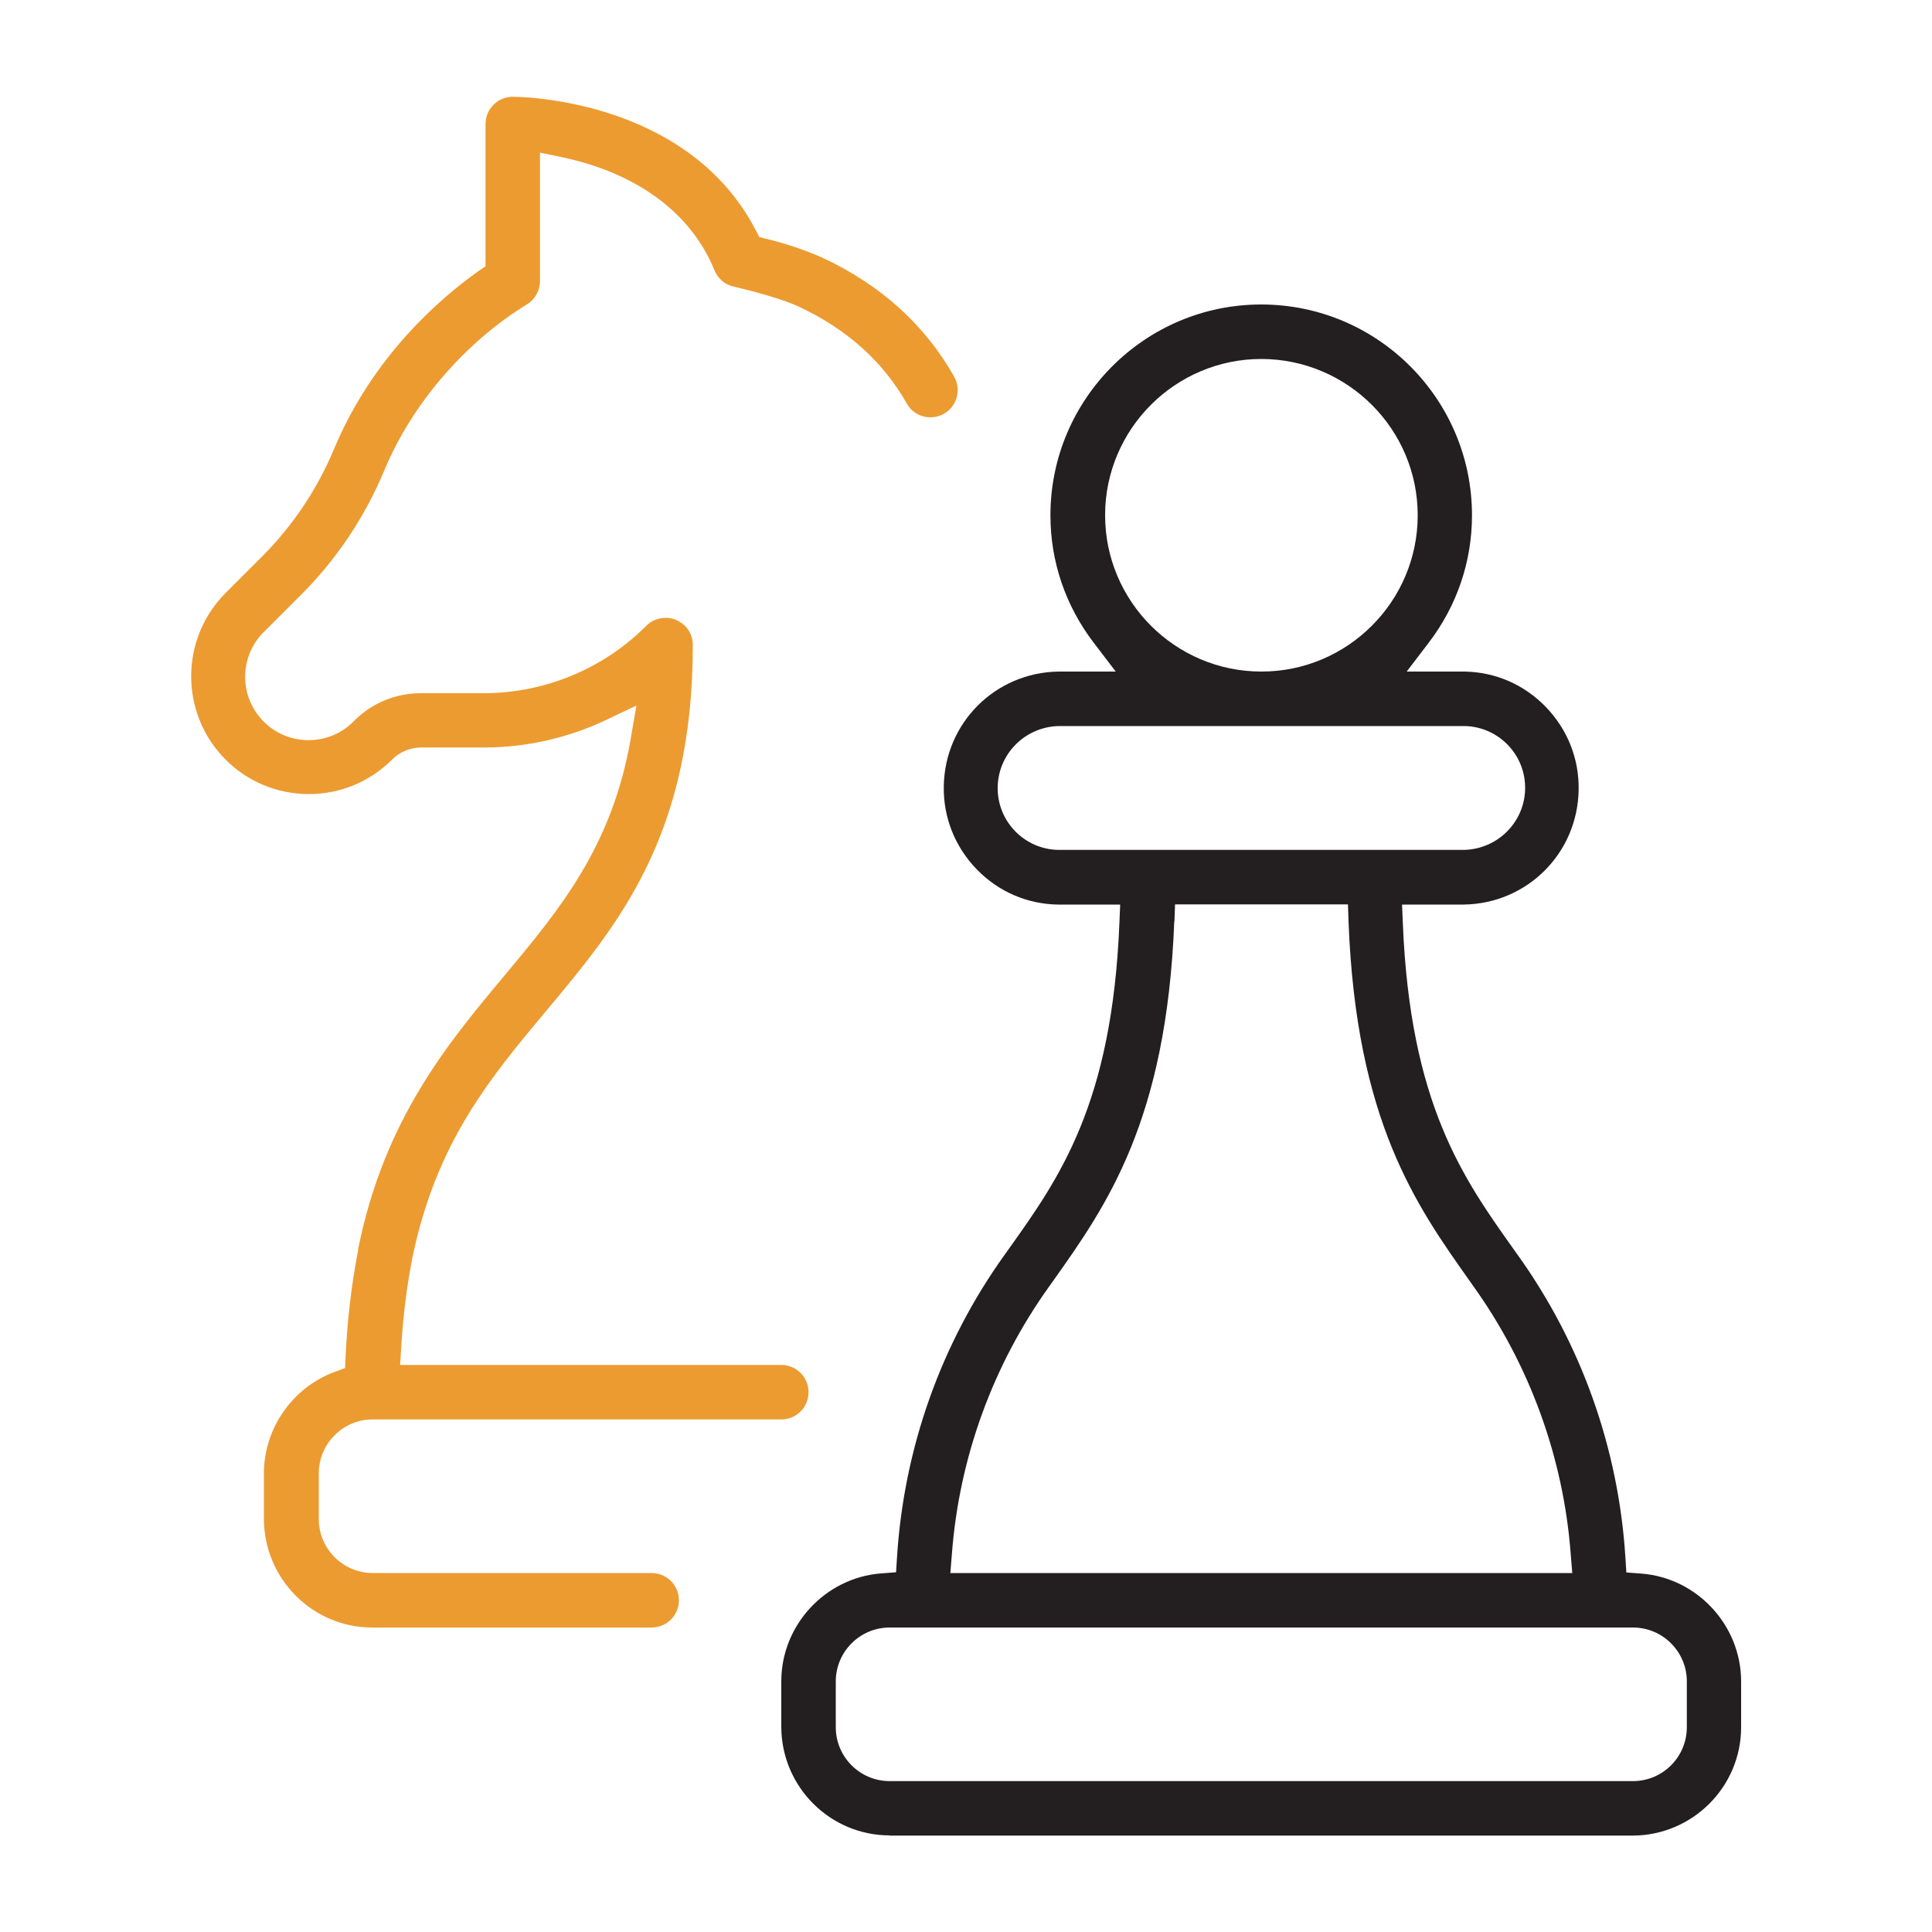
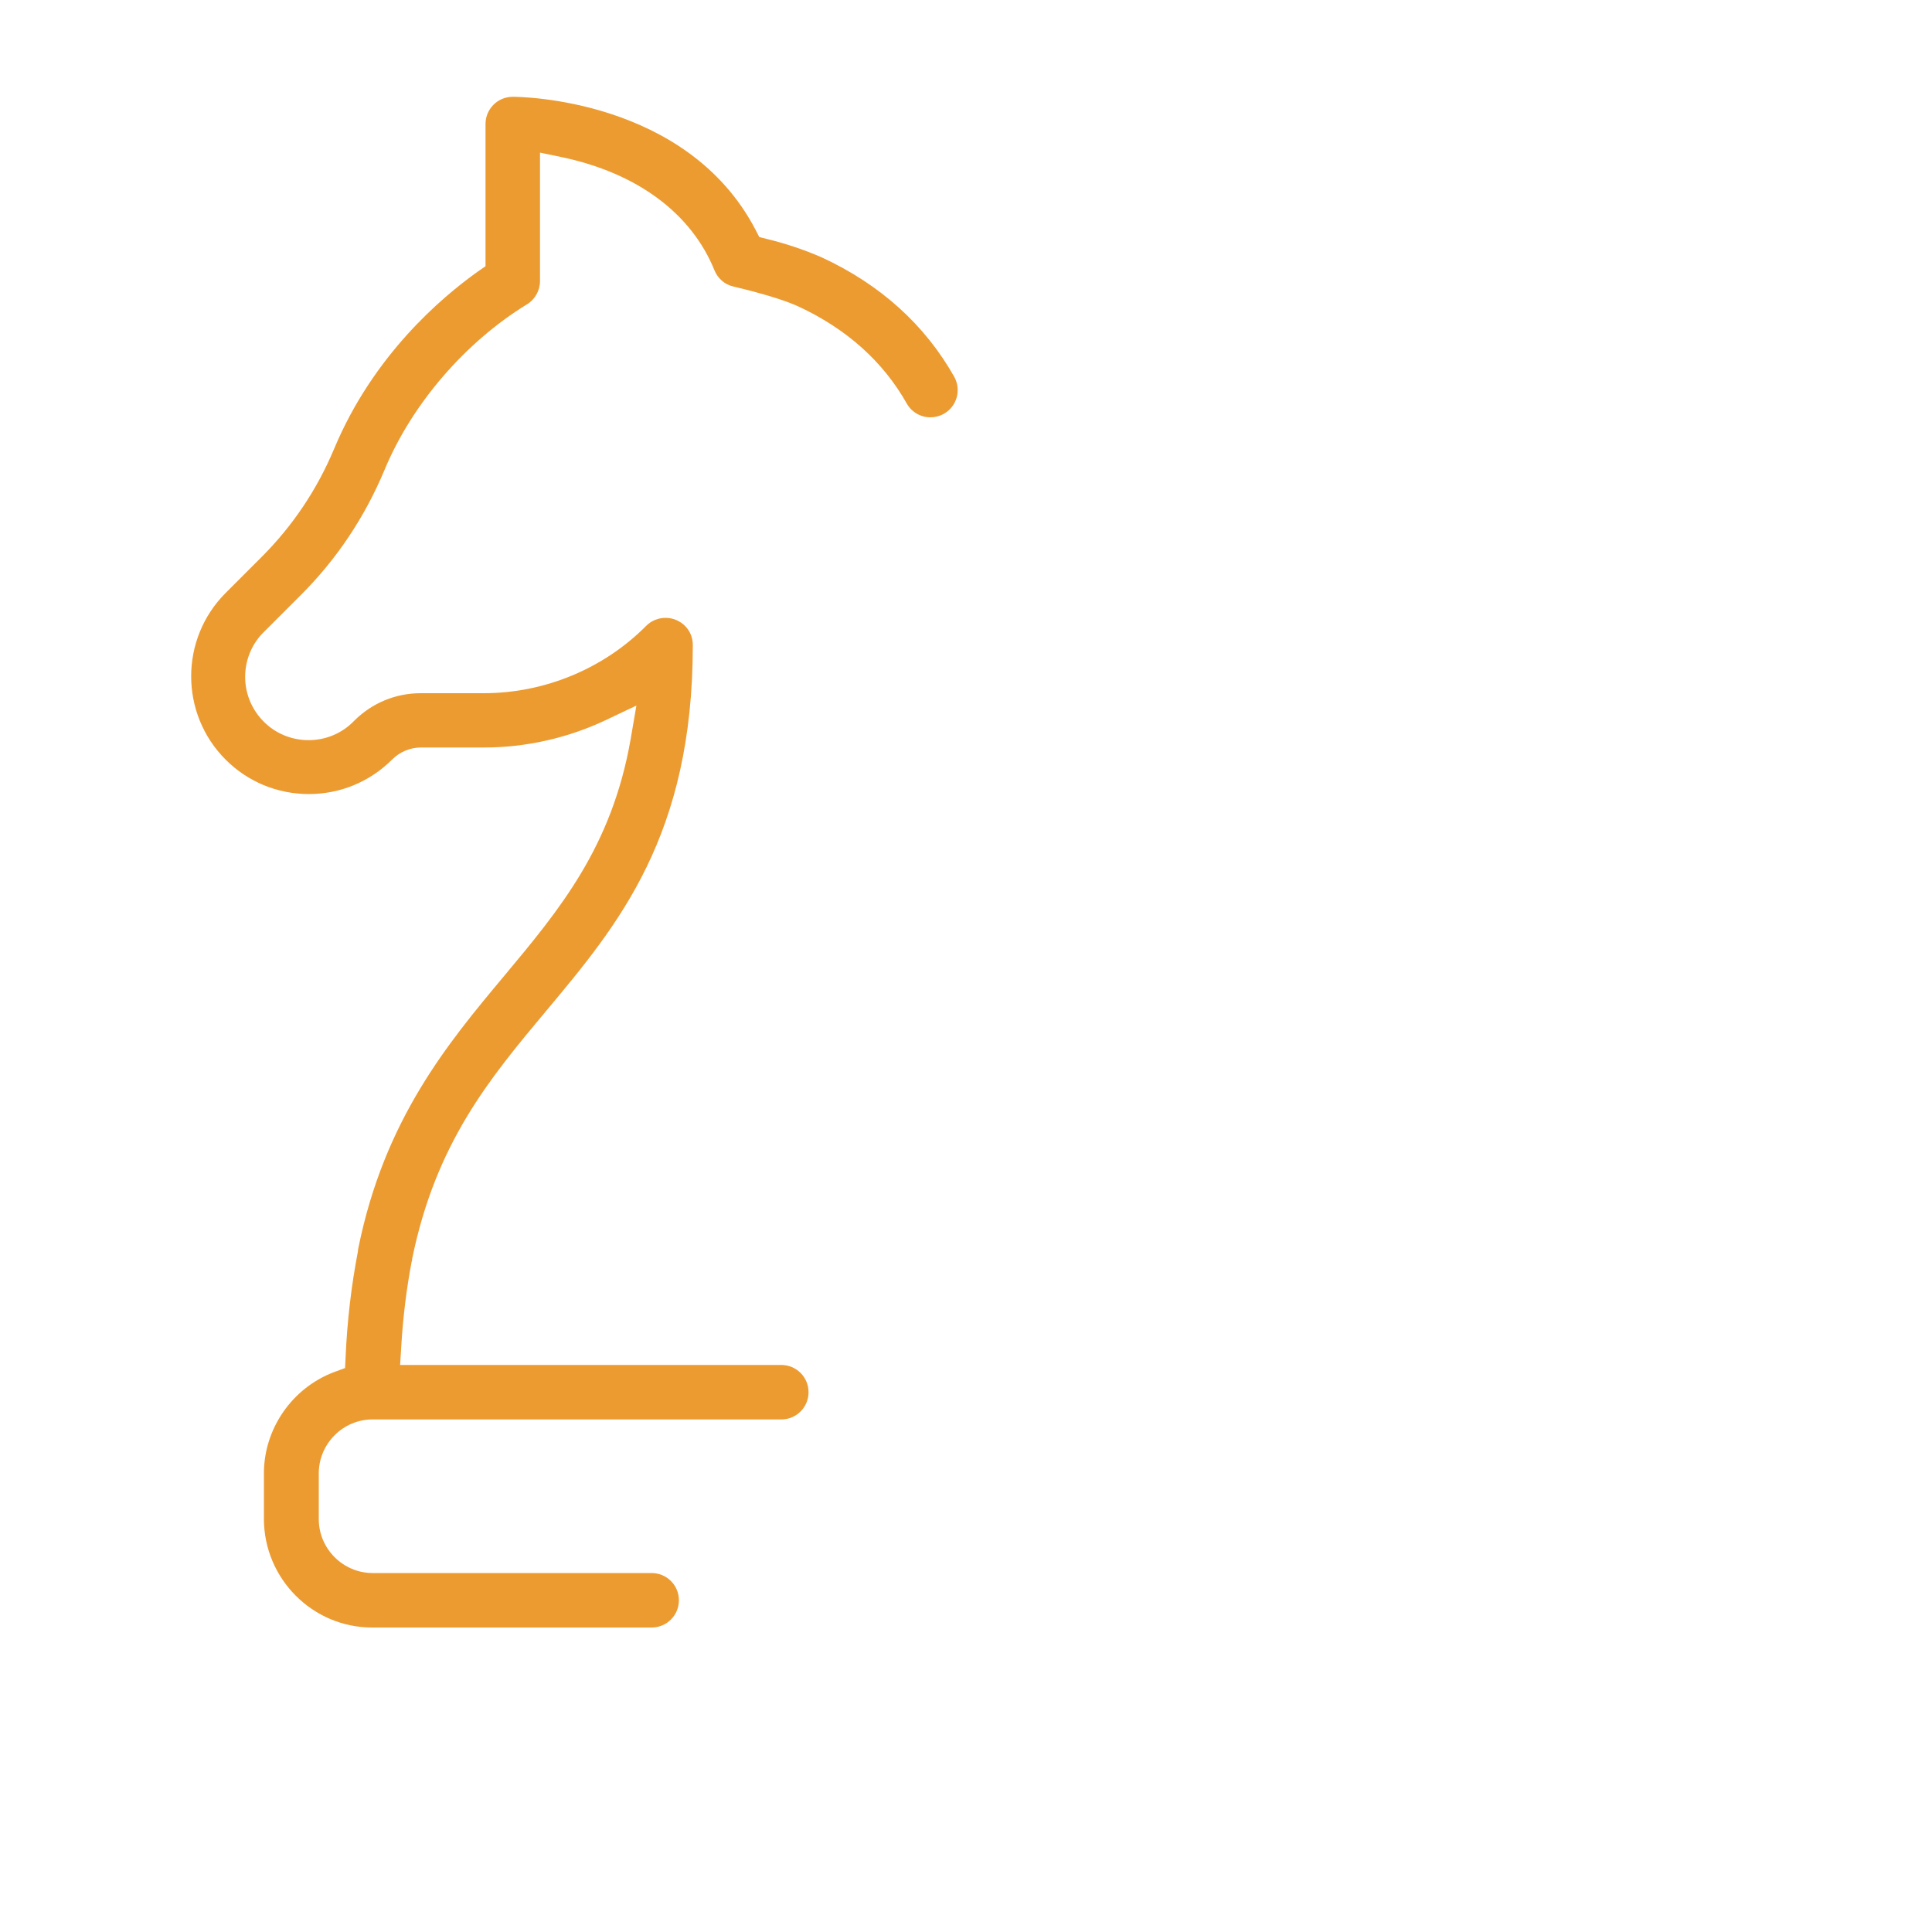
<svg xmlns="http://www.w3.org/2000/svg" id="a" viewBox="0 0 100 100">
  <path d="M19.26,84.24c-3.08,0-5.59-2.52-5.6-5.61v-2.37c0-2.31,1.46-4.42,3.63-5.24l.57-.21.03-.61c.08-1.81.29-3.64.64-5.45v-.06s.02-.1.02-.1c1.35-6.66,4.64-10.6,7.54-14.07,2.88-3.45,5.57-6.67,6.55-12.25l.3-1.75-1.6.76c-1.95.92-4.12,1.41-6.27,1.41h-3.28c-.56,0-1.1.23-1.49.62-1.15,1.15-2.68,1.79-4.31,1.79s-3.16-.63-4.31-1.78c-2.38-2.38-2.38-6.25,0-8.63l1.86-1.86c1.61-1.61,2.87-3.49,3.75-5.59,2.02-4.84,5.54-7.83,7.45-9.19l.39-.27v-7.36c0-.78.63-1.41,1.41-1.41.37,0,9.02.08,12.57,6.89l.19.37.4.1c.98.24,1.94.56,2.85.96,3.02,1.4,5.32,3.48,6.84,6.17.38.68.14,1.54-.54,1.92-.21.12-.45.18-.69.18-.51,0-.98-.27-1.23-.72-1.22-2.16-3.1-3.85-5.59-5.01-.47-.22-1.45-.58-3.38-1.04-.45-.1-.81-.42-.98-.84-1.2-2.96-4.01-5.04-7.92-5.86l-1.11-.23v6.65c0,.49-.26.95-.67,1.2-3.2,1.96-5.96,5.16-7.38,8.58-1.02,2.44-2.48,4.63-4.35,6.49l-1.86,1.86c-.62.59-.98,1.41-1,2.28-.02.88.31,1.71.91,2.34.62.65,1.47,1.01,2.37,1.01.85,0,1.66-.32,2.27-.91l.09-.09c.92-.92,2.14-1.43,3.45-1.43h3.26c3.15,0,6.21-1.27,8.41-3.49.26-.26.62-.41,1-.41s.73.15,1,.41c.27.27.41.62.41,1,0,9.86-3.85,14.46-7.57,18.91-2.95,3.53-5.73,6.85-6.96,12.87v.07s-.02.05-.02.05c-.27,1.41-.45,2.88-.54,4.39l-.06.97h19.73c.78,0,1.41.63,1.41,1.41s-.63,1.41-1.41,1.41h-21.16c-1.53,0-2.78,1.26-2.78,2.79v2.37c0,1.53,1.25,2.78,2.77,2.79h14.46c.78,0,1.41.63,1.41,1.41s-.63,1.41-1.41,1.41h-14.46Z" style="fill:#ec9b31; stroke-width:0px;" />
-   <path d="M46.05,95c-3.09,0-5.6-2.52-5.61-5.61v-2.37c0-2.9,2.27-5.35,5.15-5.58l.79-.06.05-.79c.36-5.65,2.28-11.05,5.56-15.63l.2-.28c2.64-3.7,5.37-7.53,5.75-16.9l.04-.96h-3.21c-1.6-.02-3.1-.67-4.22-1.83-1.12-1.16-1.73-2.68-1.7-4.29.05-3.28,2.66-5.89,5.94-5.94h2.96s-1.13-1.48-1.13-1.48c-1.47-1.92-2.25-4.21-2.25-6.61,0-6.01,4.89-10.91,10.91-10.91s10.91,4.89,10.91,10.91c0,2.4-.78,4.69-2.25,6.61l-1.13,1.48h2.98c1.6.02,3.1.67,4.22,1.83,1.12,1.16,1.73,2.68,1.7,4.29-.05,3.28-2.66,5.89-5.94,5.94h-3.2s.04.96.04.96c.38,9.35,3.11,13.19,5.75,16.9l.2.28c3.28,4.58,5.21,9.99,5.57,15.64l.05.79.79.06c2.89.23,5.15,2.69,5.15,5.58v2.37c0,3.09-2.52,5.6-5.61,5.61h0-38.47ZM46.05,84.24c-1.54,0-2.79,1.25-2.79,2.79v2.37c0,1.54,1.25,2.79,2.79,2.79h38.47c1.54,0,2.79-1.25,2.79-2.79v-2.37c0-1.54-1.25-2.79-2.79-2.79h-38.47ZM60.78,47.69c-.4,10.34-3.52,14.73-6.27,18.61l-.2.28c-2.91,4.06-4.66,8.85-5.04,13.85l-.08.99h32.19l-.08-.99c-.38-5-2.13-9.79-5.04-13.86l-.19-.27c-2.75-3.88-5.88-8.27-6.27-18.61l-.03-.88h-8.95l-.03.88ZM75.79,43.99c1.79-.05,3.19-1.52,3.15-3.29-.04-1.71-1.42-3.08-3.12-3.12h-21.03c-1.79.05-3.19,1.52-3.15,3.29.04,1.71,1.42,3.08,3.12,3.12h16.44s4.59,0,4.59,0ZM65.29,18.58c-4.46,0-8.09,3.63-8.09,8.09s3.63,8.09,8.09,8.09,8.09-3.63,8.09-8.09c0-4.46-3.63-8.08-8.09-8.09h0Z" style="fill:#231f20; stroke-width:0px;" />
</svg>